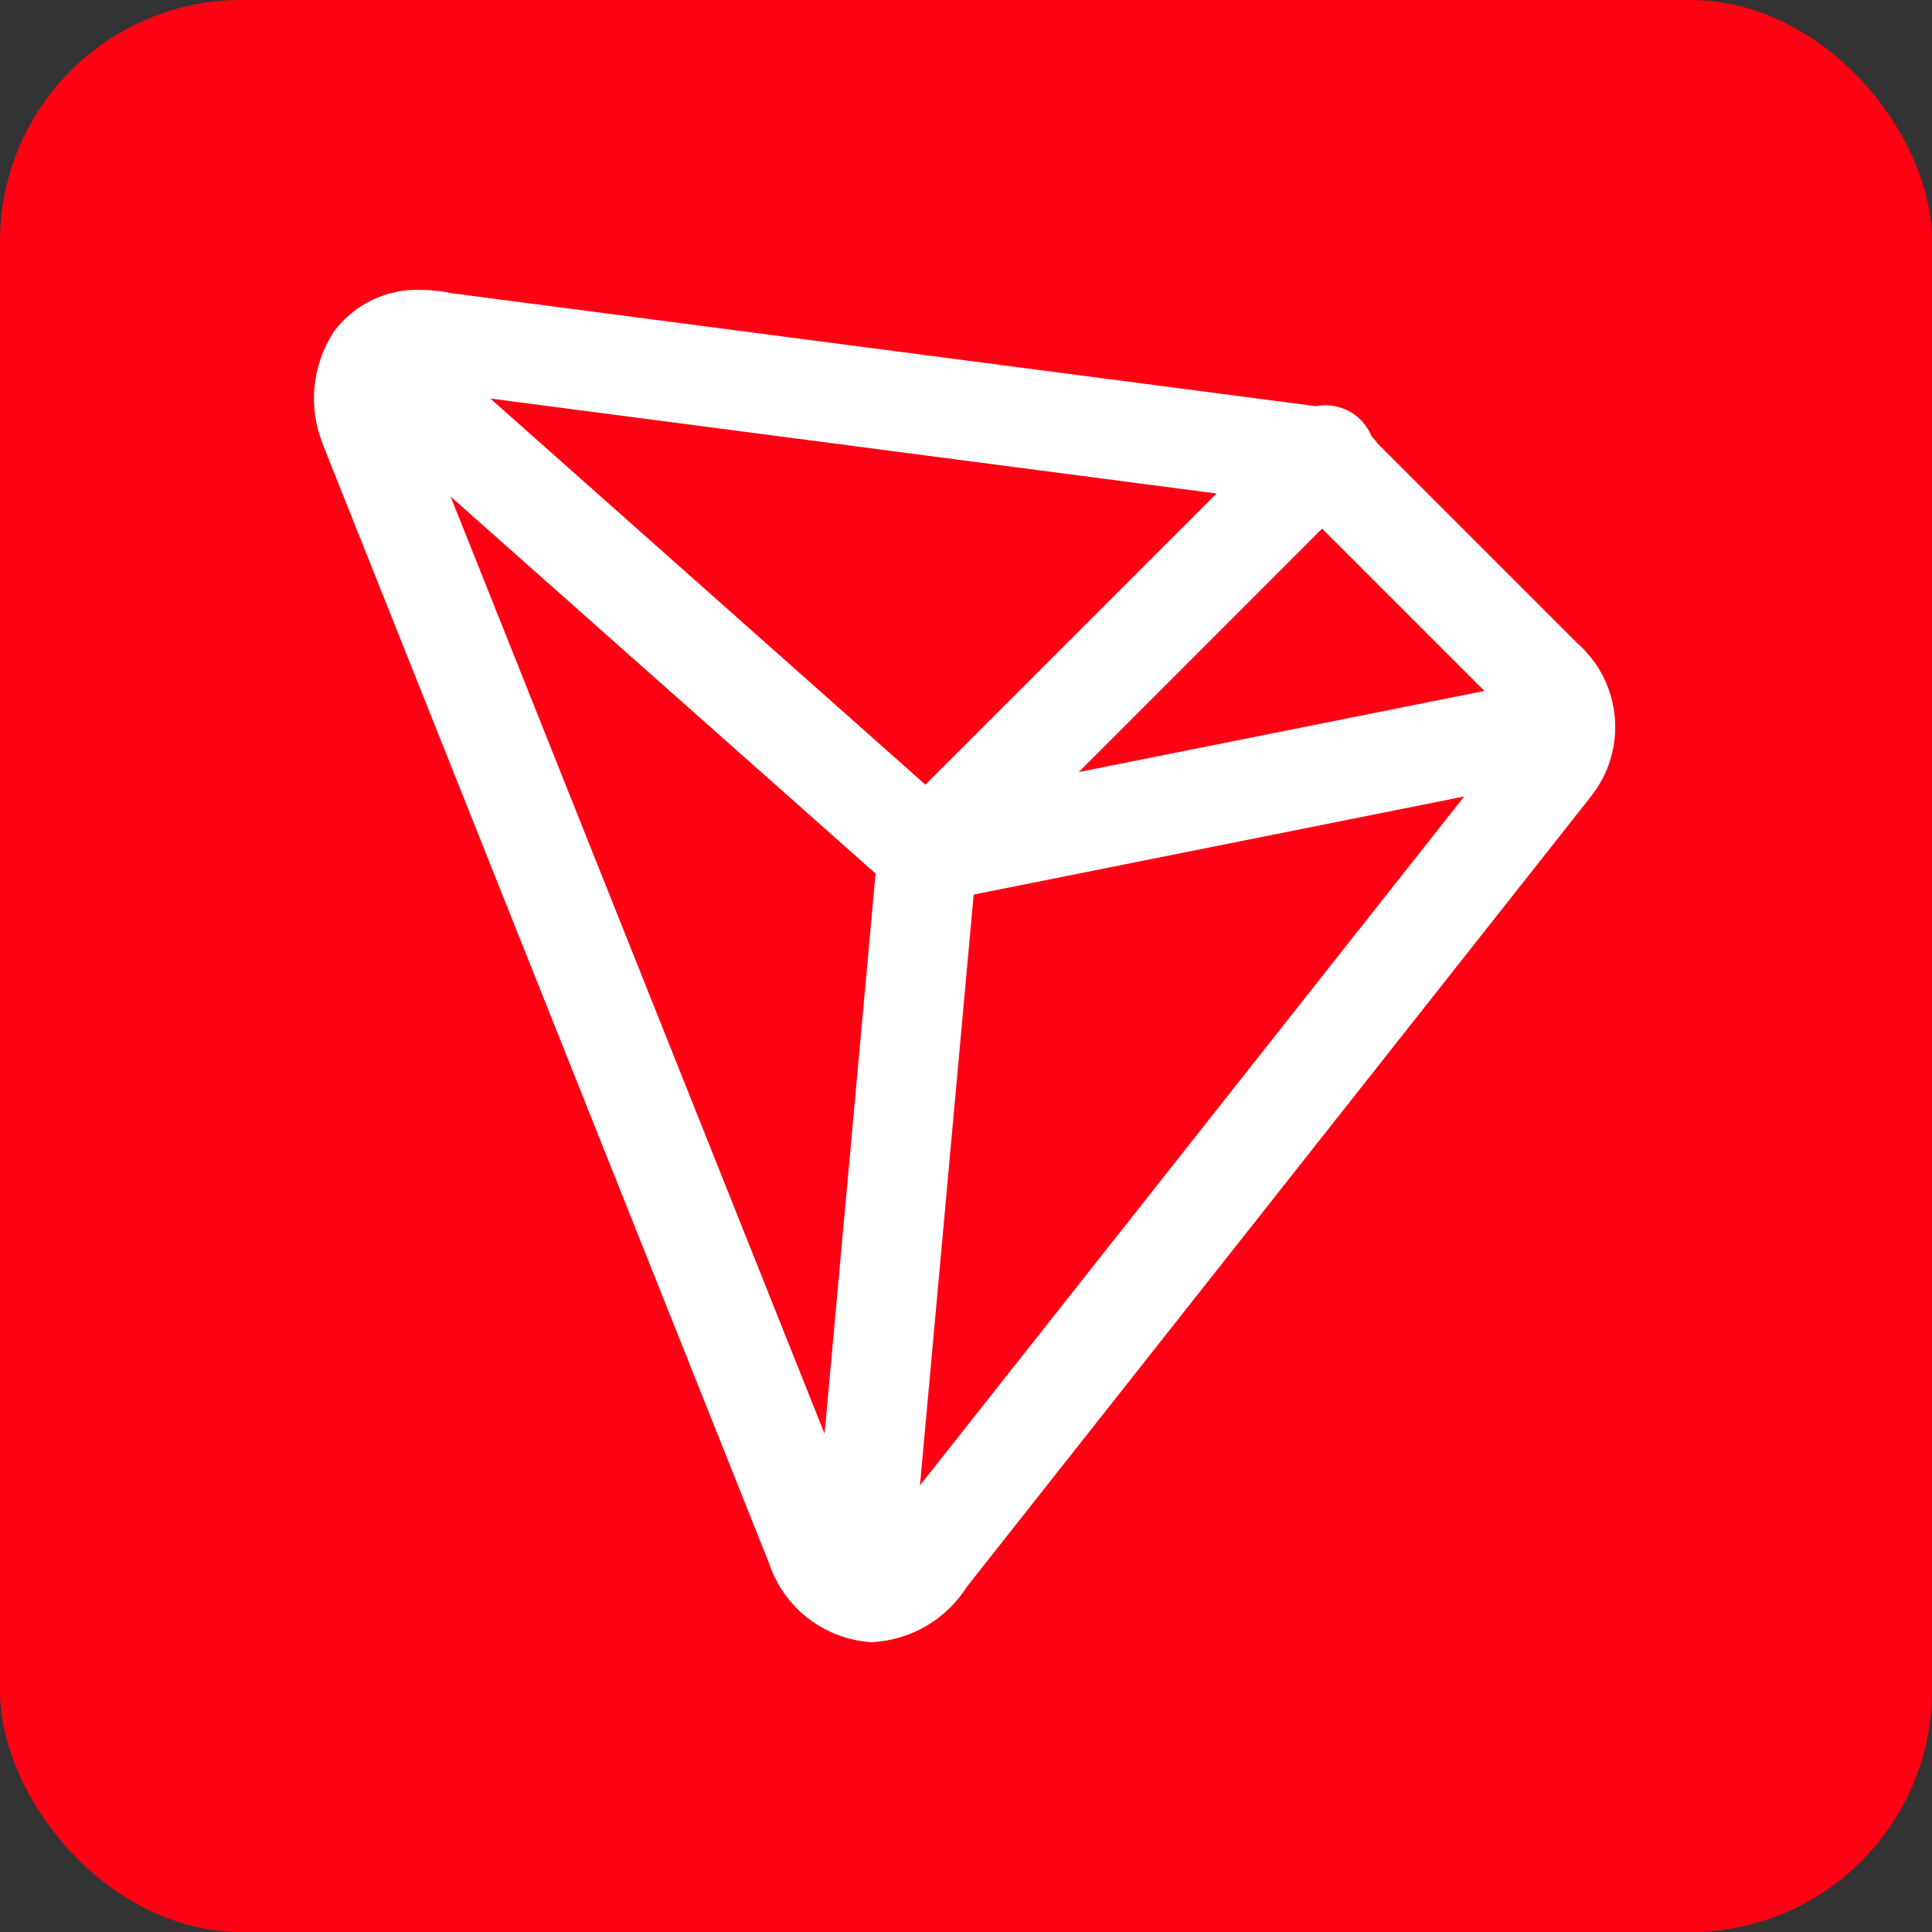
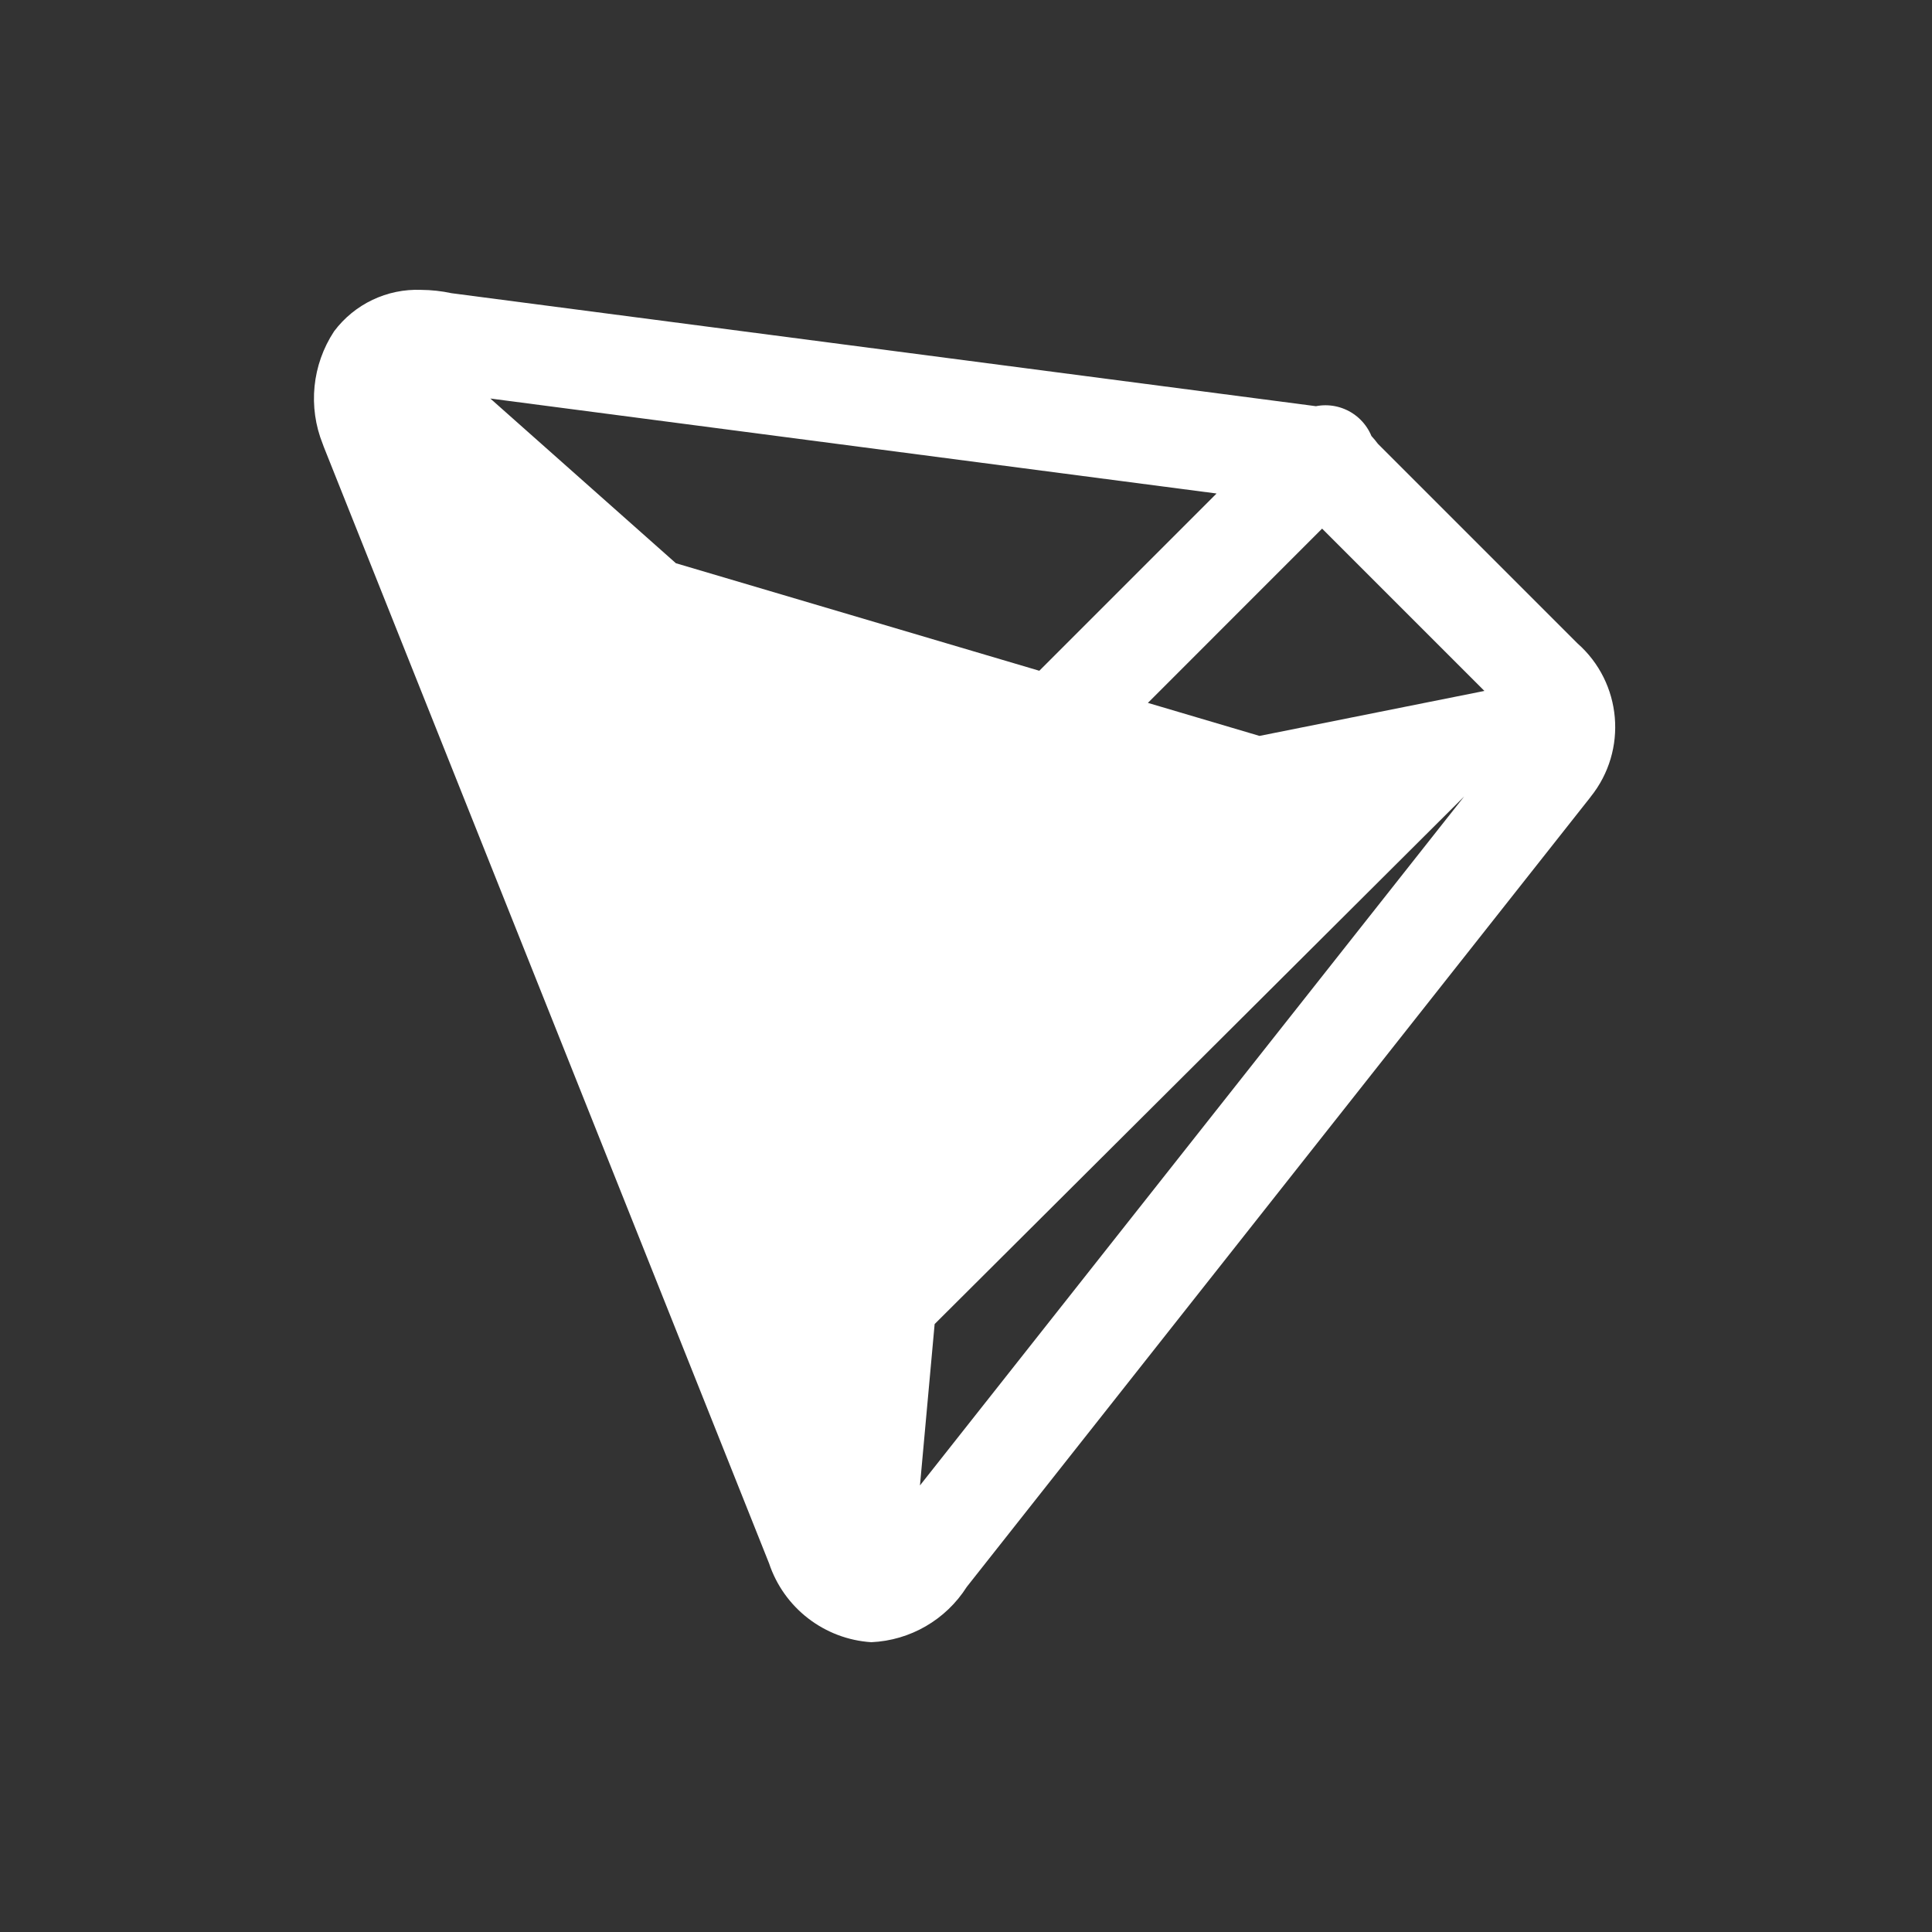
<svg xmlns="http://www.w3.org/2000/svg" width="80px" height="80px" viewBox="0 0 80 80" version="1.1">
  <rect x="0" y="0" width="80" height="80" fill="#333333" stroke="none" />
  <title>logo9</title>
  <g id="页面-1" stroke="none" stroke-width="1" fill="none" fill-rule="evenodd">
    <g id="logo9">
-       <rect id="矩形" fill="#FE0213" x="0" y="0" width="80" height="80" rx="10" />
-       <path d="M17.44,12.003 C17.863,12.006 18.285,12.052 18.698,12.141 L54.259,16.789 C54.337,16.797 54.413,16.807 54.489,16.82 C54.618,16.794 54.751,16.781 54.884,16.781 C55.431,16.781 55.955,16.998 56.342,17.385 C56.539,17.583 56.688,17.811 56.788,18.054 C56.882,18.156 56.972,18.264 57.056,18.377 L65.319,26.64 C67.168,28.271 67.41,31.067 65.868,32.991 L65.838,33.032 L40.032,65.709 C39.167,67.072 37.692,67.927 36.079,68 C34.132,67.874 32.457,66.58 31.843,64.728 L31.813,64.654 L13.407,18.503 L13.366,18.39 C12.746,16.851 12.921,15.106 13.833,13.72 C14.68,12.589 16.028,11.947 17.44,12.003 Z M60.628,32.98 L40.318,37.042 L38.094,61.508 L60.628,32.98 Z M18.659,20.562 L34.143,59.368 L36.255,36.172 L18.659,20.562 Z M20.303,16.502 L38.319,32.492 L50.375,20.435 L20.303,16.502 Z M54.745,21.889 L44.669,31.969 L61.466,28.61 L54.745,21.889 Z" id="形状结合" fill="#FFFFFF" fill-rule="nonzero" />
+       <path d="M17.44,12.003 C17.863,12.006 18.285,12.052 18.698,12.141 L54.259,16.789 C54.337,16.797 54.413,16.807 54.489,16.82 C54.618,16.794 54.751,16.781 54.884,16.781 C55.431,16.781 55.955,16.998 56.342,17.385 C56.539,17.583 56.688,17.811 56.788,18.054 C56.882,18.156 56.972,18.264 57.056,18.377 L65.319,26.64 C67.168,28.271 67.41,31.067 65.868,32.991 L65.838,33.032 L40.032,65.709 C39.167,67.072 37.692,67.927 36.079,68 C34.132,67.874 32.457,66.58 31.843,64.728 L31.813,64.654 L13.407,18.503 L13.366,18.39 C12.746,16.851 12.921,15.106 13.833,13.72 C14.68,12.589 16.028,11.947 17.44,12.003 Z M60.628,32.98 L40.318,37.042 L38.094,61.508 L60.628,32.98 Z L34.143,59.368 L36.255,36.172 L18.659,20.562 Z M20.303,16.502 L38.319,32.492 L50.375,20.435 L20.303,16.502 Z M54.745,21.889 L44.669,31.969 L61.466,28.61 L54.745,21.889 Z" id="形状结合" fill="#FFFFFF" fill-rule="nonzero" />
    </g>
  </g>
</svg>